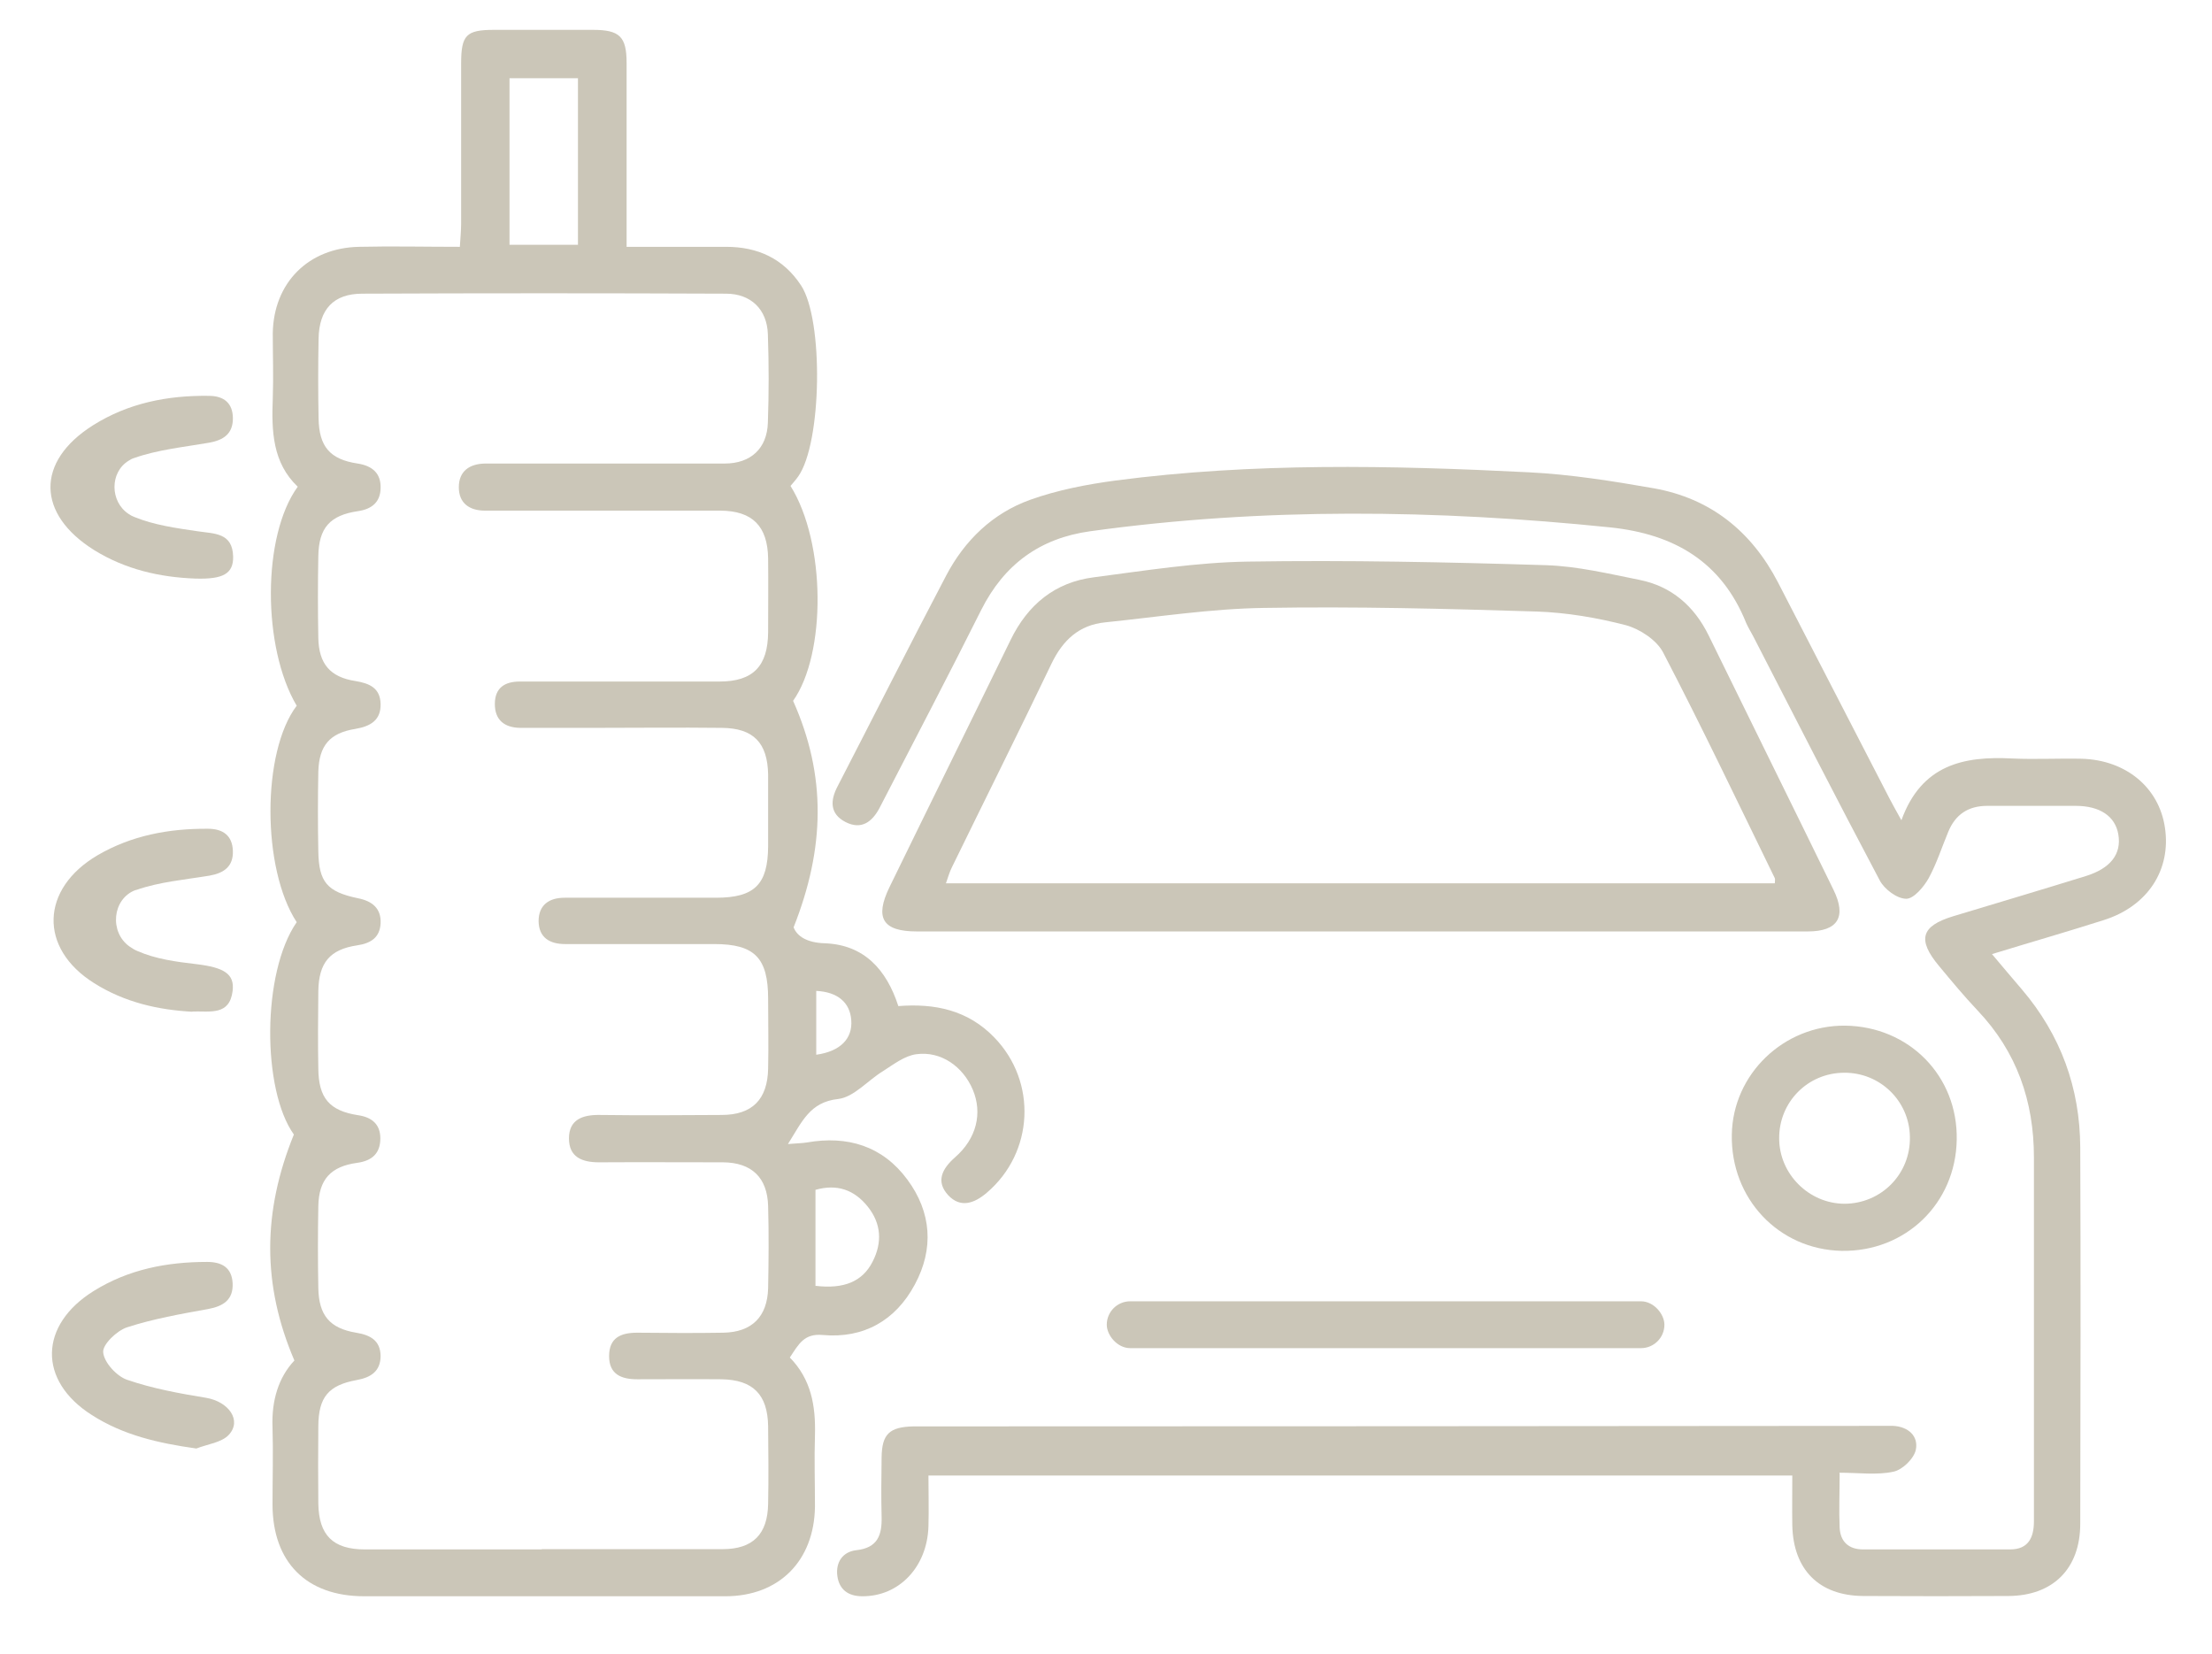
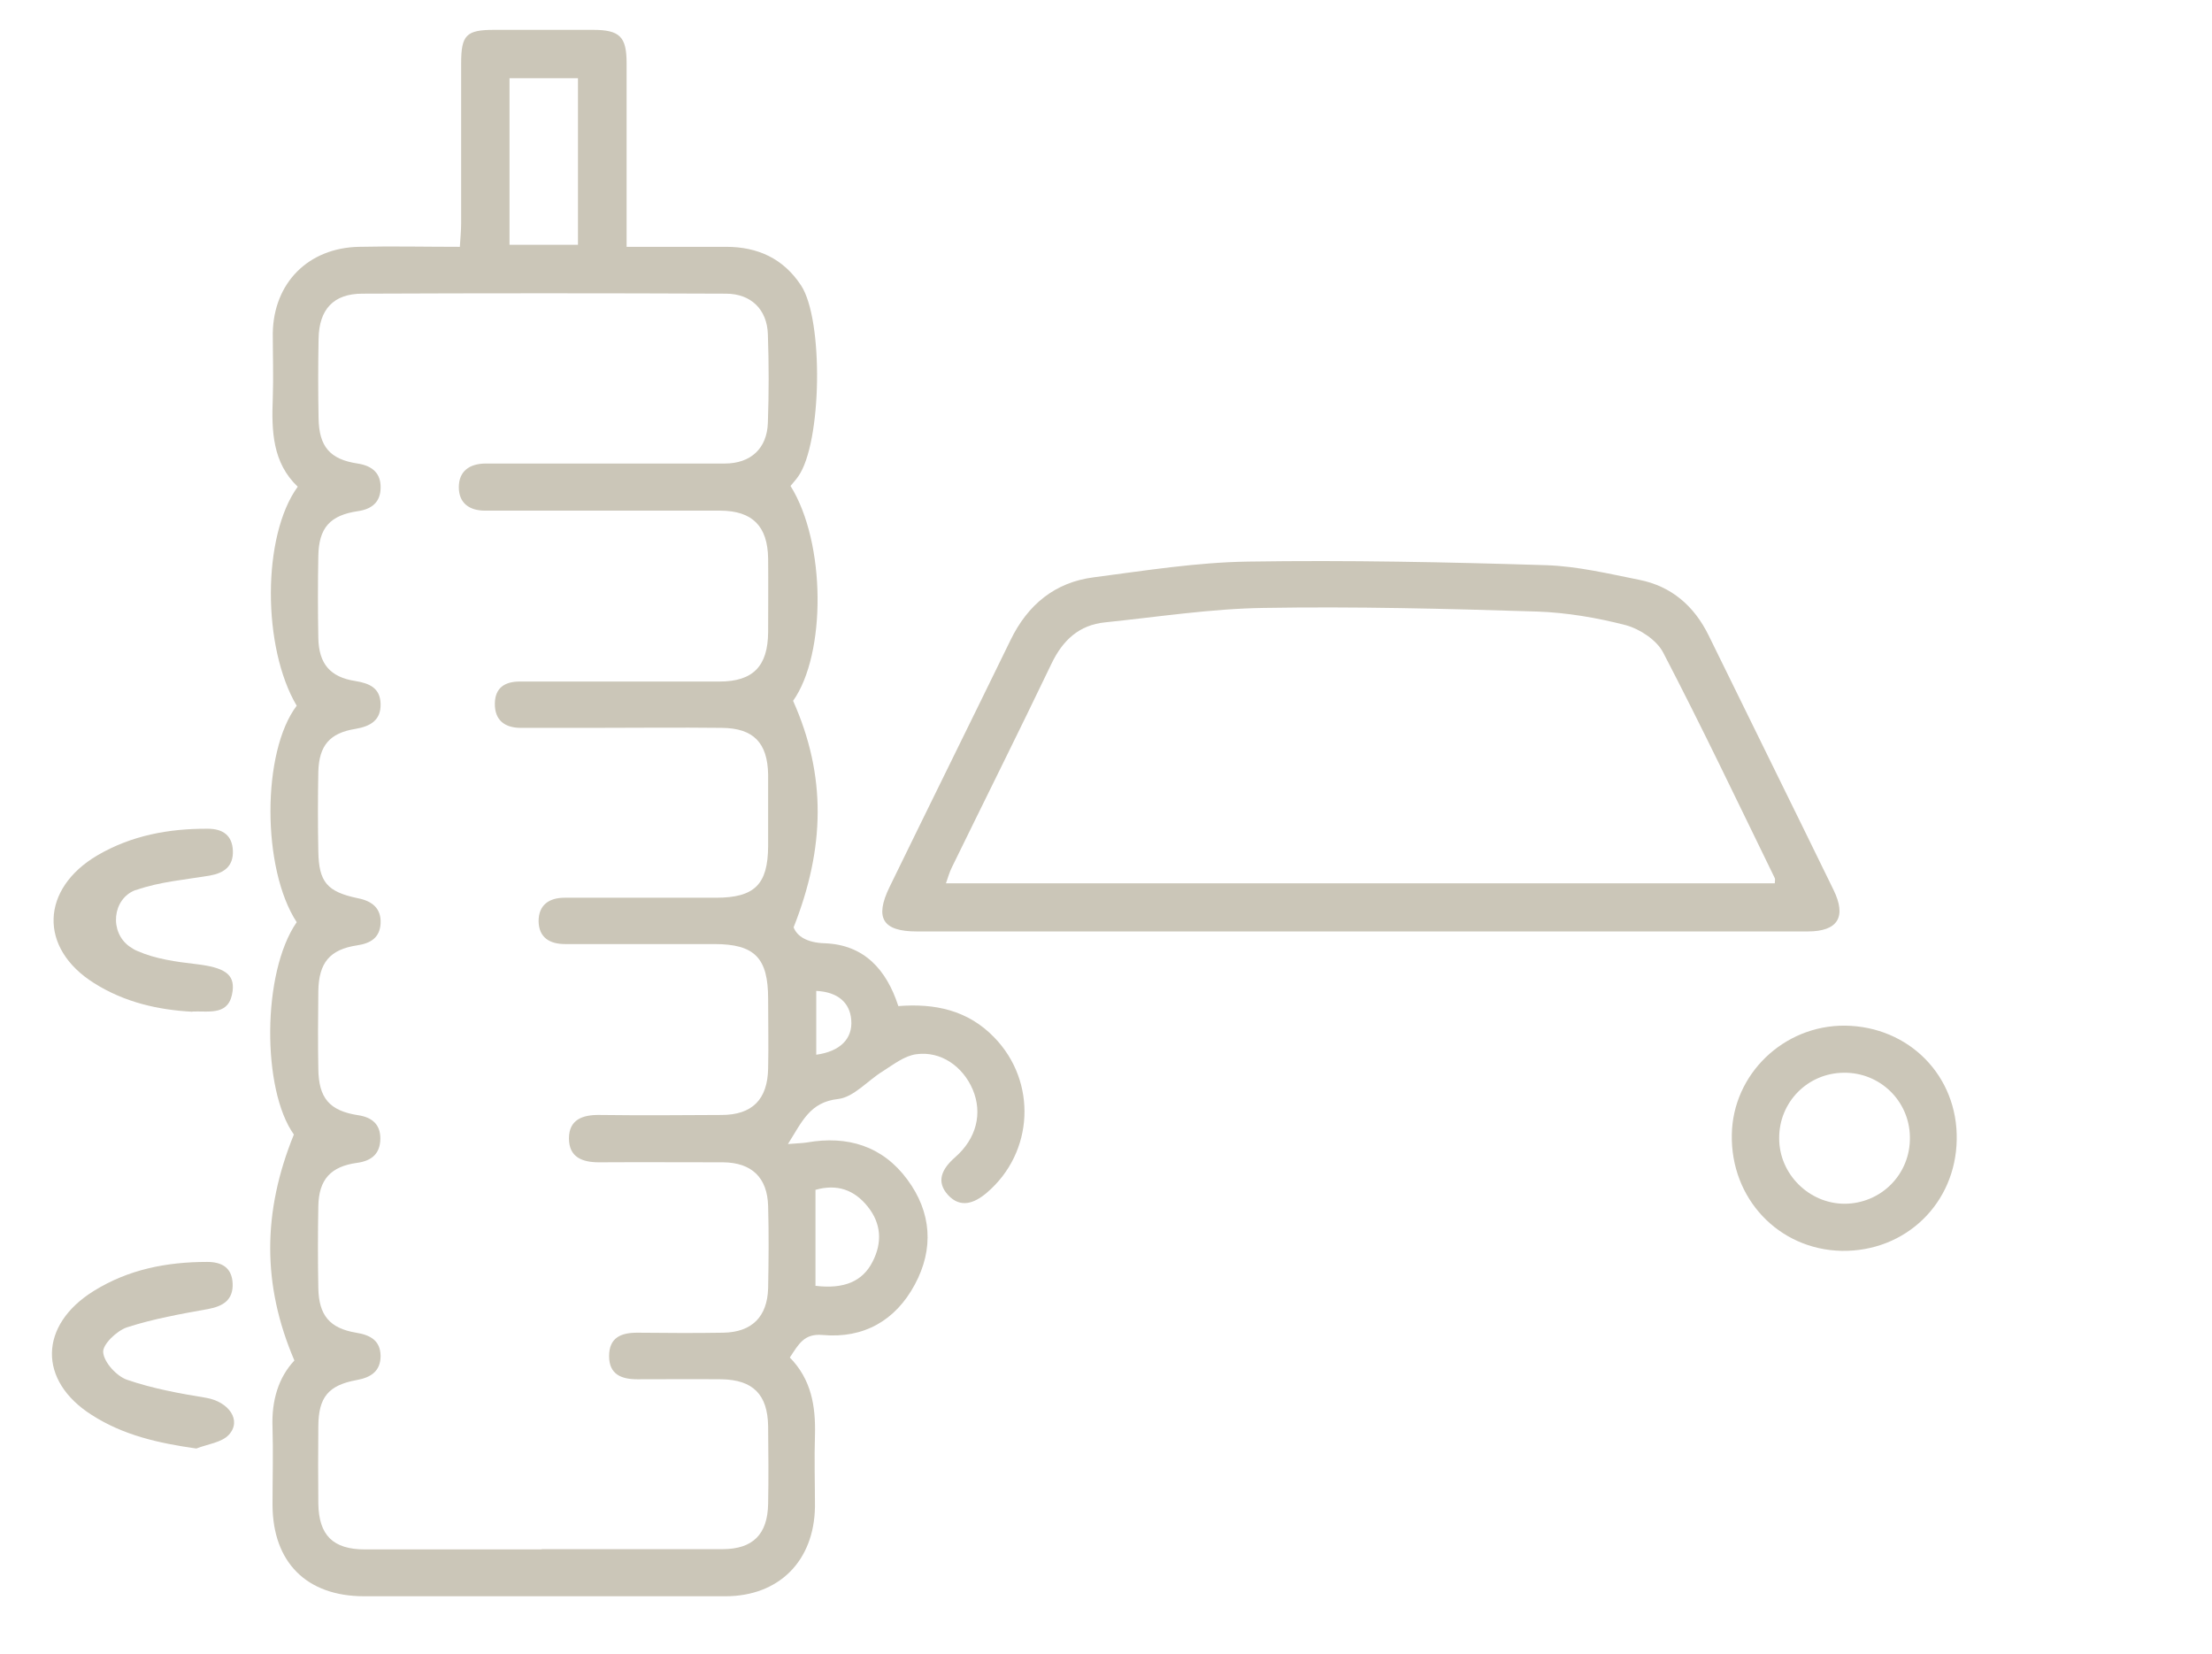
<svg xmlns="http://www.w3.org/2000/svg" id="Layer_1" data-name="Layer 1" viewBox="0 0 85.96 64.26">
  <defs>
    <style>
      .cls-1 {
        fill: #cbc6b8;
        stroke-width: 0px;
      }
    </style>
  </defs>
  <g>
    <path class="cls-1" d="M30.68,52.73c.85.86,1.02,1.9.99,3.03-.03.92,0,1.85,0,2.78-.03,2.11-1.4,3.48-3.48,3.48-4.68,0-9.36,0-14.04,0-2.24,0-3.55-1.32-3.56-3.55,0-1.01.03-2.02,0-3.02-.04-1.03.23-1.93.85-2.59-1.26-2.94-1.24-5.78-.02-8.78-1.24-1.73-1.25-6.29.11-8.25-1.36-2.08-1.36-6.62,0-8.41-1.34-2.26-1.35-6.6.04-8.51-.98-.93-1.02-2.16-.97-3.43.03-.84,0-1.69,0-2.53.03-1.96,1.38-3.32,3.35-3.36,1.28-.03,2.55,0,3.92,0,.02-.34.05-.63.05-.92,0-2.07,0-4.14,0-6.21,0-1.1.2-1.3,1.28-1.3,1.28,0,2.56,0,3.84,0,1.04,0,1.31.26,1.31,1.29,0,2.04,0,4.08,0,6.13,0,.29,0,.59,0,1.01,1.33,0,2.6,0,3.87,0,1.22,0,2.22.45,2.91,1.5.88,1.34.81,6.12-.11,7.42-.09.13-.2.25-.3.37,1.38,2.21,1.39,6.53.1,8.35,1.3,2.91,1.24,5.72.02,8.8.13.34.51.6,1.22.62,1.52.06,2.39,1.02,2.85,2.44,1.41-.11,2.7.15,3.73,1.22,1.67,1.72,1.54,4.47-.29,6.03-.49.42-1.03.61-1.51.09-.48-.53-.23-1.02.27-1.46.84-.73,1.08-1.72.69-2.64-.38-.89-1.23-1.5-2.19-1.37-.46.06-.89.4-1.3.66-.59.36-1.13,1.01-1.74,1.08-1.1.12-1.4.88-1.95,1.75.34-.03.54-.03.73-.06,1.59-.28,2.95.14,3.91,1.44.94,1.27,1.04,2.69.29,4.08-.75,1.4-1.99,2.1-3.57,1.96-.73-.07-.94.35-1.29.88ZM21.06,60.19c2.34,0,4.68,0,7.02,0,1.18,0,1.75-.58,1.77-1.76.02-1.01.01-2.02,0-3.02-.02-1.23-.59-1.8-1.81-1.82-1.09-.01-2.18,0-3.27,0-.61,0-1.1-.18-1.1-.9,0-.71.45-.91,1.09-.91,1.12.01,2.23.02,3.35,0,1.11-.02,1.71-.62,1.74-1.73.02-1.06.03-2.12,0-3.19-.03-1.11-.64-1.69-1.75-1.7-1.61,0-3.21-.01-4.82,0-.66,0-1.17-.2-1.17-.93,0-.73.53-.92,1.19-.91,1.58.02,3.16.01,4.74,0,1.19,0,1.79-.6,1.81-1.81.02-.9,0-1.8,0-2.7,0-1.59-.52-2.13-2.09-2.13-1.77,0-3.54,0-5.31,0-.16,0-.33,0-.49,0-.61,0-1.02-.26-1.03-.89,0-.63.41-.91,1.01-.91,1.96,0,3.92,0,5.88,0,1.51,0,2.02-.52,2.03-2,0-.93,0-1.85,0-2.78-.02-1.24-.57-1.81-1.8-1.82-1.69-.02-3.38,0-5.06,0-.93,0-1.85,0-2.78,0-.6-.01-.99-.3-.98-.95.01-.61.39-.85.97-.85.19,0,.38,0,.57,0,2.4,0,4.79,0,7.19,0,1.31,0,1.88-.6,1.89-1.92,0-.95.01-1.91,0-2.86-.02-1.26-.61-1.85-1.85-1.86-1.42,0-2.83,0-4.25,0-1.63,0-3.27,0-4.9,0-.61,0-1.02-.29-1.02-.91,0-.62.41-.91,1.02-.92.22,0,.44,0,.65,0,2.89,0,5.77,0,8.66,0,1.02,0,1.65-.59,1.68-1.59.04-1.14.04-2.29,0-3.43-.03-.97-.66-1.58-1.63-1.58-4.71-.02-9.42-.02-14.13,0-1.12,0-1.68.61-1.7,1.75-.02,1.03-.02,2.07,0,3.1.02,1.09.44,1.59,1.52,1.75.58.09.91.39.89.96-.01.53-.33.81-.88.89-1.09.16-1.52.65-1.54,1.74-.02,1.06-.02,2.12,0,3.19.02,1,.46,1.52,1.44,1.67.55.09.96.27.98.88.02.64-.39.88-.98.98-1,.16-1.41.65-1.44,1.66-.02,1.03-.02,2.07,0,3.1.02,1.19.34,1.57,1.54,1.82.56.11.91.4.88.98-.03.54-.37.77-.91.85-1.07.16-1.49.68-1.51,1.77-.01,1.01-.02,2.02,0,3.02.01,1.14.43,1.64,1.55,1.81.54.08.86.36.86.9,0,.57-.31.87-.9.95-1.03.14-1.49.65-1.51,1.68-.02,1.06-.02,2.12,0,3.19.02,1.05.44,1.56,1.47,1.73.56.09.94.31.95.9,0,.59-.37.84-.93.94-1.1.2-1.48.67-1.49,1.78-.01,1.01-.01,2.02,0,3.02.02,1.23.57,1.78,1.81,1.78,2.29,0,4.57,0,6.86,0ZM22.46,3.04h-2.66v6.47h2.66V3.04ZM31.7,49.96c1.1.13,1.82-.17,2.21-.94.38-.74.34-1.48-.19-2.14-.52-.65-1.19-.89-2.03-.65v3.74ZM31.72,40.98c.94-.13,1.42-.63,1.36-1.35-.05-.68-.53-1.09-1.36-1.13v2.48Z" />
-     <path class="cls-1" d="M71.49,57.25c0,.76-.03,1.43,0,2.11.03.54.35.84.91.84,1.91,0,3.81,0,5.72,0,.7,0,.92-.46.92-1.09,0-1.58,0-3.16,0-4.74,0-3.13,0-6.26,0-9.4,0-2.19-.67-4.11-2.19-5.71-.52-.55-1.01-1.14-1.5-1.73-.85-1.02-.7-1.55.55-1.93,1.72-.52,3.44-1.03,5.15-1.56.97-.3,1.4-.86,1.27-1.62-.12-.71-.72-1.11-1.66-1.11-1.14,0-2.29,0-3.43,0-.74,0-1.24.33-1.52,1.01-.25.6-.45,1.23-.76,1.8-.19.34-.58.8-.87.8-.36,0-.85-.37-1.03-.71-1.67-3.15-3.29-6.32-4.92-9.49-.09-.17-.19-.33-.27-.51-.96-2.39-2.8-3.46-5.29-3.72-6.74-.69-13.47-.78-20.2.15-1.96.27-3.35,1.29-4.24,3.06-1.24,2.48-2.53,4.94-3.8,7.4-.05.1-.1.19-.15.29-.29.55-.71.86-1.32.55-.62-.32-.6-.84-.31-1.39,1.41-2.73,2.79-5.47,4.22-8.19.72-1.37,1.81-2.42,3.26-2.94,1.06-.38,2.2-.6,3.32-.75,5.34-.7,10.7-.59,16.06-.32,1.62.08,3.25.34,4.85.62,2.21.39,3.8,1.67,4.83,3.65,1.45,2.8,2.89,5.61,4.34,8.41.12.23.25.46.46.84.78-2.16,2.42-2.5,4.31-2.4.9.04,1.8-.01,2.7.01,1.72.05,3,1.12,3.23,2.67.25,1.65-.67,3.06-2.38,3.6-1.41.45-2.84.86-4.34,1.32.43.51.79.94,1.16,1.37,1.51,1.77,2.26,3.83,2.27,6.14.02,4.87.01,9.75,0,14.62,0,1.75-1.06,2.8-2.79,2.81-1.88.01-3.76.01-5.64,0-1.72-.01-2.72-1.02-2.76-2.74-.01-.62,0-1.25,0-1.94h-33.57c0,.65.02,1.31,0,1.98-.05,1.58-1.15,2.72-2.57,2.71-.56,0-.9-.27-.97-.79-.07-.52.2-.94.74-1,.83-.09,1-.59.98-1.31-.02-.76-.01-1.52,0-2.29.01-.91.3-1.19,1.24-1.21.08,0,.16,0,.25,0,12.39,0,24.78-.01,37.17-.02.22,0,.44,0,.65,0,.59.03.99.4.88.93-.07.34-.52.78-.87.85-.64.14-1.34.04-2.1.04Z" />
    <path class="cls-1" d="M52.86,36.19c-5.74,0-11.48,0-17.23,0-1.33,0-1.65-.52-1.06-1.73,1.56-3.2,3.14-6.39,4.7-9.59.67-1.38,1.73-2.25,3.24-2.44,1.99-.26,3.99-.58,5.99-.61,3.86-.06,7.73.02,11.59.14,1.21.04,2.42.33,3.62.57,1.25.25,2.13,1.02,2.69,2.16,1.61,3.29,3.24,6.58,4.85,9.88.52,1.06.17,1.62-1,1.62-5.8,0-11.59,0-17.39,0ZM68.97,34.32c0-.09.02-.16,0-.2-1.43-2.93-2.83-5.87-4.34-8.77-.25-.48-.9-.91-1.45-1.06-1.12-.29-2.3-.49-3.46-.53-3.54-.11-7.07-.2-10.61-.14-2.06.03-4.11.35-6.16.56-1.01.1-1.65.69-2.09,1.61-1.27,2.65-2.58,5.27-3.87,7.91-.09.18-.15.39-.23.62h32.22Z" />
    <path class="cls-1" d="M76.04,44.28c-.04,2.48-1.99,4.36-4.47,4.32-2.45-.05-4.32-2.03-4.27-4.52.04-2.35,2.02-4.25,4.4-4.23,2.49.03,4.39,1.96,4.34,4.44ZM69.14,44.23c0,1.38,1.15,2.53,2.53,2.54,1.43,0,2.58-1.15,2.55-2.6-.02-1.4-1.17-2.51-2.57-2.49-1.4.01-2.52,1.14-2.51,2.55Z" />
    <path class="cls-1" d="M7.48,39.31c-1.32-.07-2.63-.36-3.82-1.11-2.17-1.36-2.08-3.67.13-4.97,1.32-.77,2.77-1.04,4.29-1.03.58,0,.95.26.97.86.02.6-.34.86-.9.96-.96.16-1.95.24-2.86.56,0,0-.01,0-.02,0-.91.34-1.03,1.64-.23,2.2.1.07.2.13.3.17.7.31,1.51.42,2.29.51,1.08.13,1.49.38,1.41,1.04-.12.97-.87.78-1.57.8Z" />
-     <path class="cls-1" d="M7.6,22.48c-1.4-.05-2.73-.36-3.93-1.1-2.25-1.4-2.29-3.45-.05-4.86,1.37-.86,2.89-1.16,4.49-1.14.59,0,.94.28.94.88,0,.6-.37.84-.92.94-.98.17-2,.27-2.93.6-.07.02-.14.06-.2.1-.74.45-.73,1.59,0,2.07.07.05.15.09.23.12.76.31,1.62.43,2.44.55.66.1,1.37.05,1.39.99.01.66-.39.88-1.45.85Z" />
+     <path class="cls-1" d="M7.6,22.48Z" />
    <path class="cls-1" d="M7.63,56.28c-1.49-.21-2.84-.52-4.06-1.3-2.11-1.34-2.05-3.5.07-4.82,1.35-.84,2.84-1.13,4.41-1.13.57,0,.96.22.99.83.03.64-.36.89-.95,1-1.06.19-2.13.38-3.15.71-.4.13-.96.67-.93.97.03.39.52.93.93,1.07.99.34,2.03.53,3.07.7.88.15,1.4.88.88,1.44-.28.3-.83.36-1.26.53Z" />
  </g>
-   <rect class="cls-1" x="43.01" y="50.56" width="21.67" height="1.82" rx=".91" ry=".91" />
</svg>